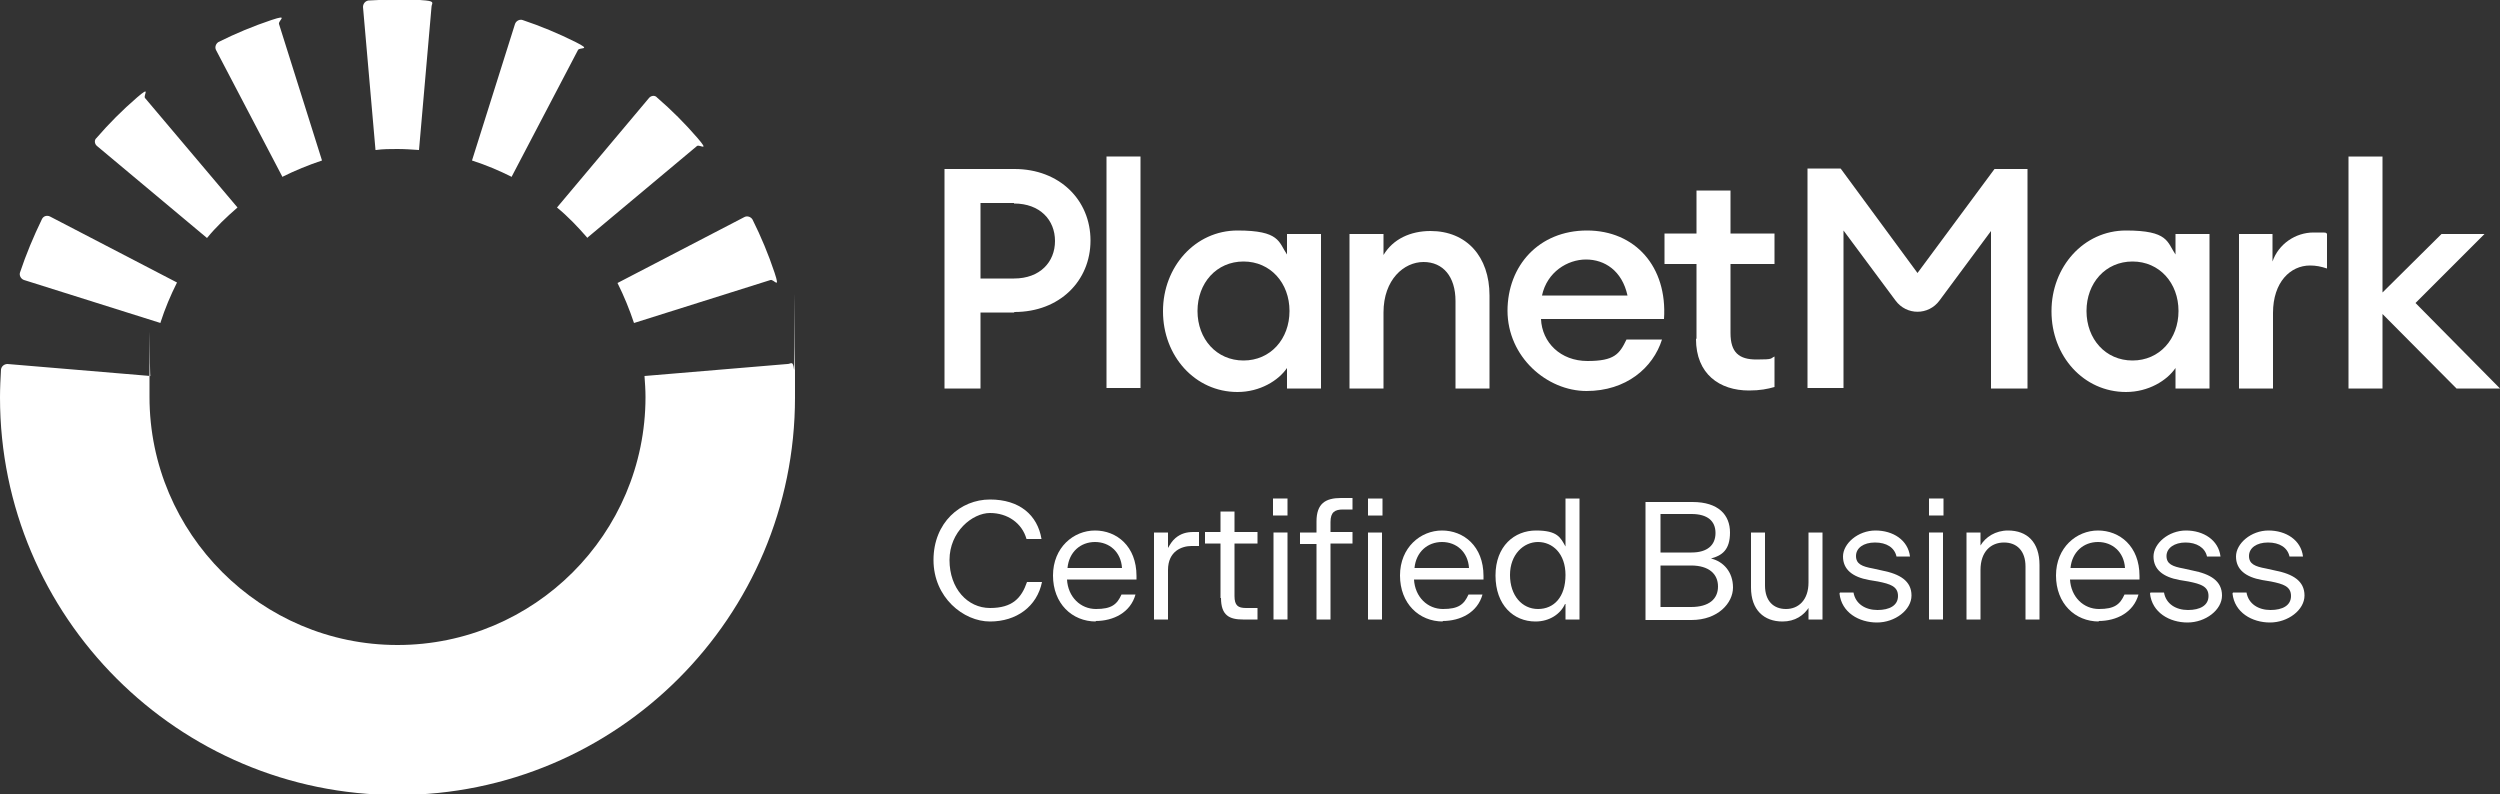
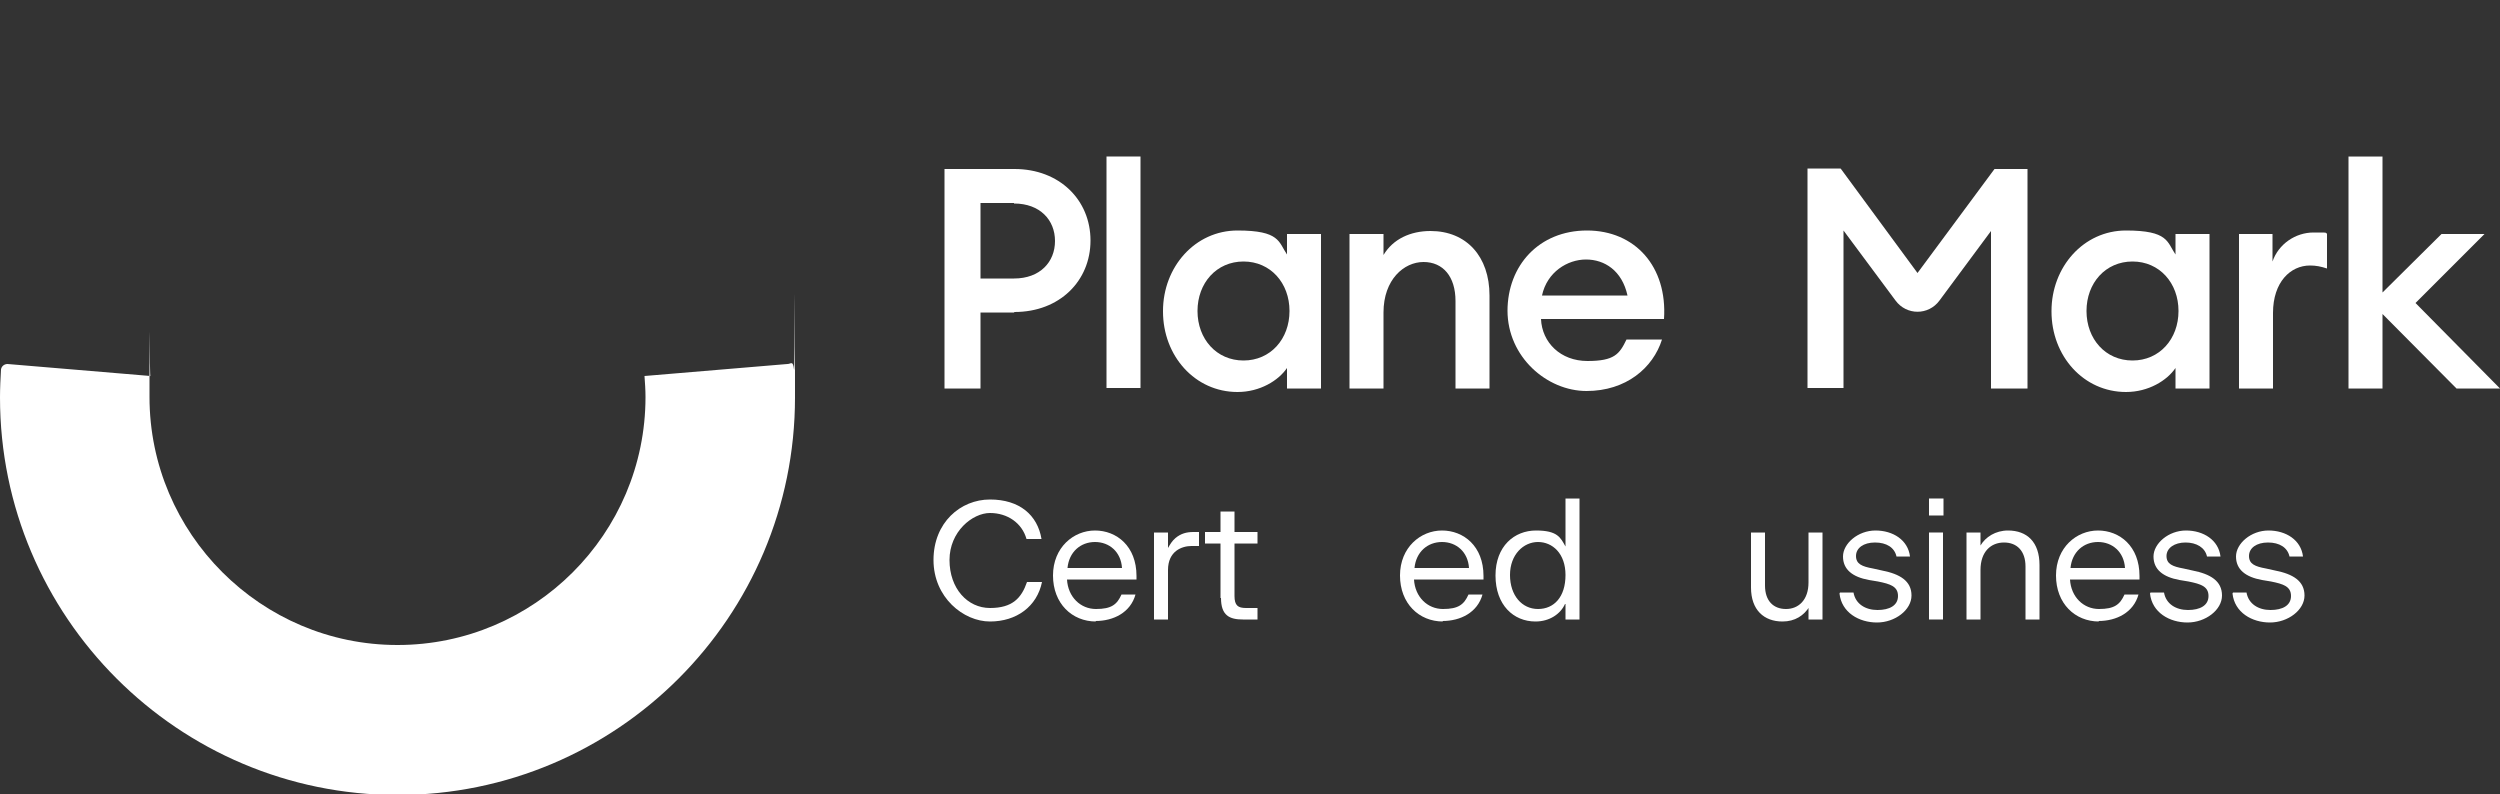
<svg xmlns="http://www.w3.org/2000/svg" id="Layer_1" version="1.1" viewBox="0 0 500 158.9">
  <rect x="0" y="0" width="500" height="158.9" fill="#333333" stroke="none" />
  <g>
    <path d="M202.8,62.5h-6.7v15.2h-7.2v-43.9h14c9,0,15.2,6.2,15.2,14.3s-6.2,14.3-15.2,14.3ZM202.8,40.6h-6.7v15.1h6.7c5.2,0,8.2-3.3,8.2-7.5s-3-7.5-8.2-7.5Z" fill="#fff" />
    <path d="M221.3,31.3h6.8v46.3h-6.8V31.3Z" fill="#fff" />
    <path d="M232.6,62.2c0-8.8,6.4-16.1,14.9-16.1s8.2,2.3,9.9,4.8v-4.1h6.8v30.9h-6.8v-4.1c-1.7,2.5-5.4,4.8-9.9,4.8-8.5,0-14.9-7.2-14.9-16.1ZM257.9,62.2c0-5.6-3.8-9.9-9.2-9.9s-9.2,4.3-9.2,9.9,3.8,9.9,9.2,9.9,9.2-4.3,9.2-9.9Z" fill="#fff" />
    <path d="M269.9,46.8h6.8v4.2c1.9-3.2,5.4-4.8,9.4-4.8,7.2,0,11.8,5.1,11.8,12.9v18.6h-6.8v-17.5c0-4.9-2.5-7.8-6.4-7.8s-8,3.5-8,10.1v15.2h-6.8v-30.9Z" fill="#fff" />
    <path d="M301.5,62.2c0-9.1,6.3-16.1,15.9-16.1s16.1,7.2,15.4,17.7h-24.6c.2,4.7,3.9,8.4,9.3,8.4s6.4-1.4,7.8-4.3h7.1c-1.8,5.7-7.2,10.3-15.1,10.3s-15.8-6.8-15.8-16.1ZM308.4,59.1h17.1c-1.1-5-4.6-7.2-8.3-7.2s-7.8,2.5-8.8,7.2Z" fill="#fff" />
-     <path d="M339.3,67.7v-14.9h-6.4v-6.1h6.4v-8.6h6.8v8.6h8.8v6.1h-8.8v13.8c0,3.9,1.7,5.3,5.2,5.3s2.7-.2,3.6-.6v6.1c-1.4.4-2.9.7-5.1.7-5.9,0-10.6-3.3-10.6-10.3Z" fill="#fff" />
    <path d="M368.2,33.8l15.3,20.8,15.4-20.8h6.6v43.9h-7.3v-31.5l-10.3,13.9c-2.2,3-6.6,3-8.8,0l-10.4-14v31.5h-7.2v-43.9h6.6Z" fill="#fff" />
    <path d="M410.3,62.2c0-8.8,6.4-16.1,14.9-16.1s8.2,2.3,9.9,4.8v-4.1h6.8v30.9h-6.8v-4.1c-1.7,2.5-5.4,4.8-9.9,4.8-8.5,0-14.9-7.2-14.9-16.1ZM435.7,62.2c0-5.6-3.8-9.9-9.2-9.9s-9.2,4.3-9.2,9.9,3.8,9.9,9.2,9.9,9.2-4.3,9.2-9.9Z" fill="#fff" />
    <path d="M447.7,46.8h6.8v5.5c1.2-3.5,4.6-5.8,8.2-5.8s1.9,0,2.7.2v7c-1.2-.4-2.2-.6-3.4-.6-3.9,0-7.4,3.3-7.4,9.5v15.1h-6.8v-30.9Z" fill="#fff" />
    <path d="M476.5,62.8v14.9h-6.8V31.3h6.8v27.2l11.8-11.7h8.6l-13.8,13.8,16.9,17.1h-8.7l-14.8-14.9Z" fill="#fff" />
  </g>
  <g>
-     <path d="M32.1,64.6l-27.3-8.6c-.6-.2-1-.9-.8-1.5,1.2-3.6,2.7-7.2,4.4-10.7.3-.6,1-.8,1.6-.5l25.4,13.2c-1.3,2.6-2.4,5.2-3.3,8ZM126.8,64.6c-.9-2.7-2-5.4-3.3-8l25.4-13.2c.6-.3,1.3,0,1.6.5,1.7,3.4,3.2,7,4.4,10.6s-.1,1.3-.8,1.5l-27.3,8.6ZM41.4,47.6l-22-18.4c-.5-.4-.6-1.2-.1-1.6,2.5-2.9,5.2-5.6,8.1-8.1s1.2-.4,1.6.1l18.5,21.9c-2.2,1.9-4.3,3.9-6.1,6.1ZM117.5,47.6c-1.9-2.2-3.9-4.3-6.1-6.1l18.4-21.9c.4-.5,1.2-.6,1.6-.1,2.9,2.5,5.6,5.2,8.1,8.1s.4,1.2-.1,1.6l-22,18.4ZM56.5,35.4l-13.3-25.4c-.3-.6,0-1.3.5-1.6,3.4-1.7,7-3.2,10.6-4.4s1.3.1,1.5.8l8.6,27.3c-2.7.9-5.4,2-8,3.3ZM102.4,35.4c-2.6-1.3-5.2-2.4-8-3.3l8.6-27.3c.2-.6.9-1,1.5-.8,3.6,1.2,7.2,2.7,10.6,4.4s.8,1,.5,1.6l-13.3,25.4ZM75.1,30l-2.5-28.6c0-.6.4-1.2,1.1-1.3,1.9-.1,3.8-.2,5.8-.2h0c1.9,0,3.8,0,5.7.2s1.1.6,1.1,1.3l-2.5,28.6c-1.4-.1-2.9-.2-4.3-.2h0c-1.5,0-2.9,0-4.3.2Z" fill="#fff" />
    <path d="M157.5,72.8l-28.6,2.4c.1,1.4.2,2.8.2,4.2,0,27.4-22.3,49.6-49.6,49.6s-49.6-22.3-49.6-49.6,0-2.8.2-4.2l-28.6-2.4c-.6,0-1.2.4-1.3,1.1-.1,1.8-.2,3.7-.2,5.6,0,43.8,35.6,79.5,79.5,79.5s79.5-35.6,79.5-79.5,0-3.7-.2-5.6-.6-1.1-1.3-1.1Z" fill="#fff" />
  </g>
  <g>
    <path d="M186.7,112c0-7.5,5.4-12.1,11.3-12.1s9.5,3.1,10.3,7.9h-3c-.9-3.2-3.8-5.2-7.3-5.2s-8.1,3.7-8.1,9.4,3.6,9.6,8.1,9.6,6.3-2,7.4-5.2h3c-1,4.9-5.1,7.9-10.4,7.9s-11.3-4.8-11.3-12.3Z" fill="#fff" />
    <path d="M219.2,124.3c-4.8,0-8.6-3.6-8.6-9.2s4.1-9,8.4-9,8.3,3.1,8.3,9.1v.7h-13.9c.2,3.5,2.7,5.9,5.8,5.9s4.2-.9,5.1-2.9h2.8c-1,3.6-4.4,5.3-8,5.3ZM213.5,113.6h10.9c-.2-3.2-2.5-5.2-5.4-5.2s-5.2,2-5.5,5.2Z" fill="#fff" />
    <path d="M233.6,123.9h-2.8v-17.4h2.8v3.1c.4-.7.8-1.4,1.5-2,1.1-.9,2.2-1.2,3.6-1.2s.7,0,1.1,0v2.8c-.8,0-1.1,0-1.5,0-1.9,0-4.7,1-4.7,4.8v10Z" fill="#fff" />
    <path d="M244.1,119.6v-10.9h-3.1v-2.3h3.1v-4.1h2.8v4.1h4.6v2.3h-4.6v10.5c0,1.9.7,2.4,2.3,2.4h2.3v2.3c-1.1,0-1.7,0-2.9,0-2.7,0-4.4-.8-4.4-4.3Z" fill="#fff" />
-     <path d="M254.6,99.7h2.9v3.4h-2.9v-3.4ZM254.7,106.5h2.8v17.4h-2.8v-17.4Z" fill="#fff" />
-     <path d="M266.1,108.8v15.1h-2.8v-15.1h-3.3v-2.3h3.3v-2.2c0-3.6,1.8-4.7,4.9-4.7s1.5,0,2.3,0v2.3c-.6,0-1.2,0-1.9,0-1.6,0-2.5.5-2.5,2.5v2h4.4v2.3h-4.4ZM273.6,99.7h2.9v3.4h-2.9v-3.4ZM273.6,106.5h2.8v17.4h-2.8v-17.4Z" fill="#fff" />
    <path d="M288.6,124.3c-4.8,0-8.6-3.6-8.6-9.2s4.1-9,8.4-9,8.3,3.1,8.3,9.1v.7h-13.9c.2,3.5,2.7,5.9,5.8,5.9s4.2-.9,5.1-2.9h2.8c-1,3.6-4.4,5.3-8,5.3ZM282.9,113.6h10.9c-.2-3.2-2.5-5.2-5.4-5.2s-5.2,2-5.5,5.2Z" fill="#fff" />
    <path d="M313,120.8c-.9,2-3.1,3.5-5.9,3.5-4.4,0-8-3.3-8-9.2s3.8-9,8.1-9,4.9,1.4,5.9,3.2v-9.6h2.8v24.2h-2.8v-3.1ZM313.1,115c0-4.3-2.6-6.6-5.5-6.6s-5.6,2.5-5.6,6.6,2.4,6.8,5.6,6.8,5.5-2.4,5.5-6.8Z" fill="#fff" />
-     <path d="M329.1,100.4h9.4c5.2,0,7.5,2.6,7.5,6.1s-1.6,4.6-3.8,5.2h0c2.5.6,4.4,2.7,4.4,5.8s-3,6.5-8.3,6.5h-9.2v-23.5ZM332.1,102.8v7.7h6.2c3.2,0,4.8-1.5,4.8-3.9s-1.6-3.8-4.8-3.8h-6.2ZM332.1,113v8.4h6.1c3.6,0,5.4-1.6,5.4-4.1s-1.8-4.2-5.4-4.2h-6.1Z" fill="#fff" />
    <path d="M361.9,121.3c-1.1,1.8-2.9,3-5.4,3-3.7,0-6.3-2.3-6.3-6.8v-11h2.8v10.6c0,3.1,1.7,4.7,4.2,4.7s4.5-1.8,4.5-5.3v-10h2.8v17.4h-2.8v-2.6Z" fill="#fff" />
    <path d="M368,118.5h2.7c.4,2.3,2.4,3.5,4.8,3.5s4.1-.9,4.1-2.8-1.5-2.4-4-2.9l-1.8-.3c-3.3-.6-5.2-2.1-5.2-4.7s3-5.2,6.5-5.2,6.5,1.9,6.9,5.2h-2.7c-.4-1.8-2-2.8-4.3-2.8s-3.8,1.1-3.8,2.7,1.2,2.1,3.4,2.5l1.8.4c3.6.7,5.9,2.1,5.9,5s-3.3,5.4-6.9,5.4-7.1-2-7.5-5.8Z" fill="#fff" />
    <path d="M385.8,99.7h2.9v3.4h-2.9v-3.4ZM385.8,106.5h2.8v17.4h-2.8v-17.4Z" fill="#fff" />
    <path d="M396.1,123.9h-2.8v-17.4h2.8v2.6c1-1.7,3-3,5.5-3,3.8,0,6.3,2.3,6.3,6.9v10.9h-2.8v-10.6c0-3.1-1.7-4.8-4.3-4.8s-4.7,1.8-4.7,5.5v9.9Z" fill="#fff" />
    <path d="M419.8,124.3c-4.8,0-8.6-3.6-8.6-9.2s4.1-9,8.4-9,8.3,3.1,8.3,9.1v.7h-13.9c.2,3.5,2.7,5.9,5.8,5.9s4.2-.9,5.1-2.9h2.8c-1,3.6-4.4,5.3-8,5.3ZM414.1,113.6h10.9c-.2-3.2-2.5-5.2-5.4-5.2s-5.2,2-5.5,5.2Z" fill="#fff" />
    <path d="M430.1,118.5h2.7c.4,2.3,2.4,3.5,4.8,3.5s4.1-.9,4.1-2.8-1.5-2.4-4-2.9l-1.8-.3c-3.3-.6-5.2-2.1-5.2-4.7s3-5.2,6.5-5.2,6.5,1.9,6.9,5.2h-2.7c-.4-1.8-2.1-2.8-4.3-2.8s-3.8,1.1-3.8,2.7,1.2,2.1,3.4,2.5l1.8.4c3.6.7,5.9,2.1,5.9,5s-3.3,5.4-6.9,5.4-7.1-2-7.5-5.8Z" fill="#fff" />
    <path d="M446.6,118.5h2.7c.4,2.3,2.4,3.5,4.8,3.5s4.1-.9,4.1-2.8-1.5-2.4-4-2.9l-1.8-.3c-3.3-.6-5.2-2.1-5.2-4.7s3-5.2,6.5-5.2,6.5,1.9,6.9,5.2h-2.7c-.4-1.8-2-2.8-4.3-2.8s-3.8,1.1-3.8,2.7,1.2,2.1,3.4,2.5l1.8.4c3.6.7,5.9,2.1,5.9,5s-3.3,5.4-6.9,5.4-7.1-2-7.5-5.8Z" fill="#fff" />
  </g>
</svg>